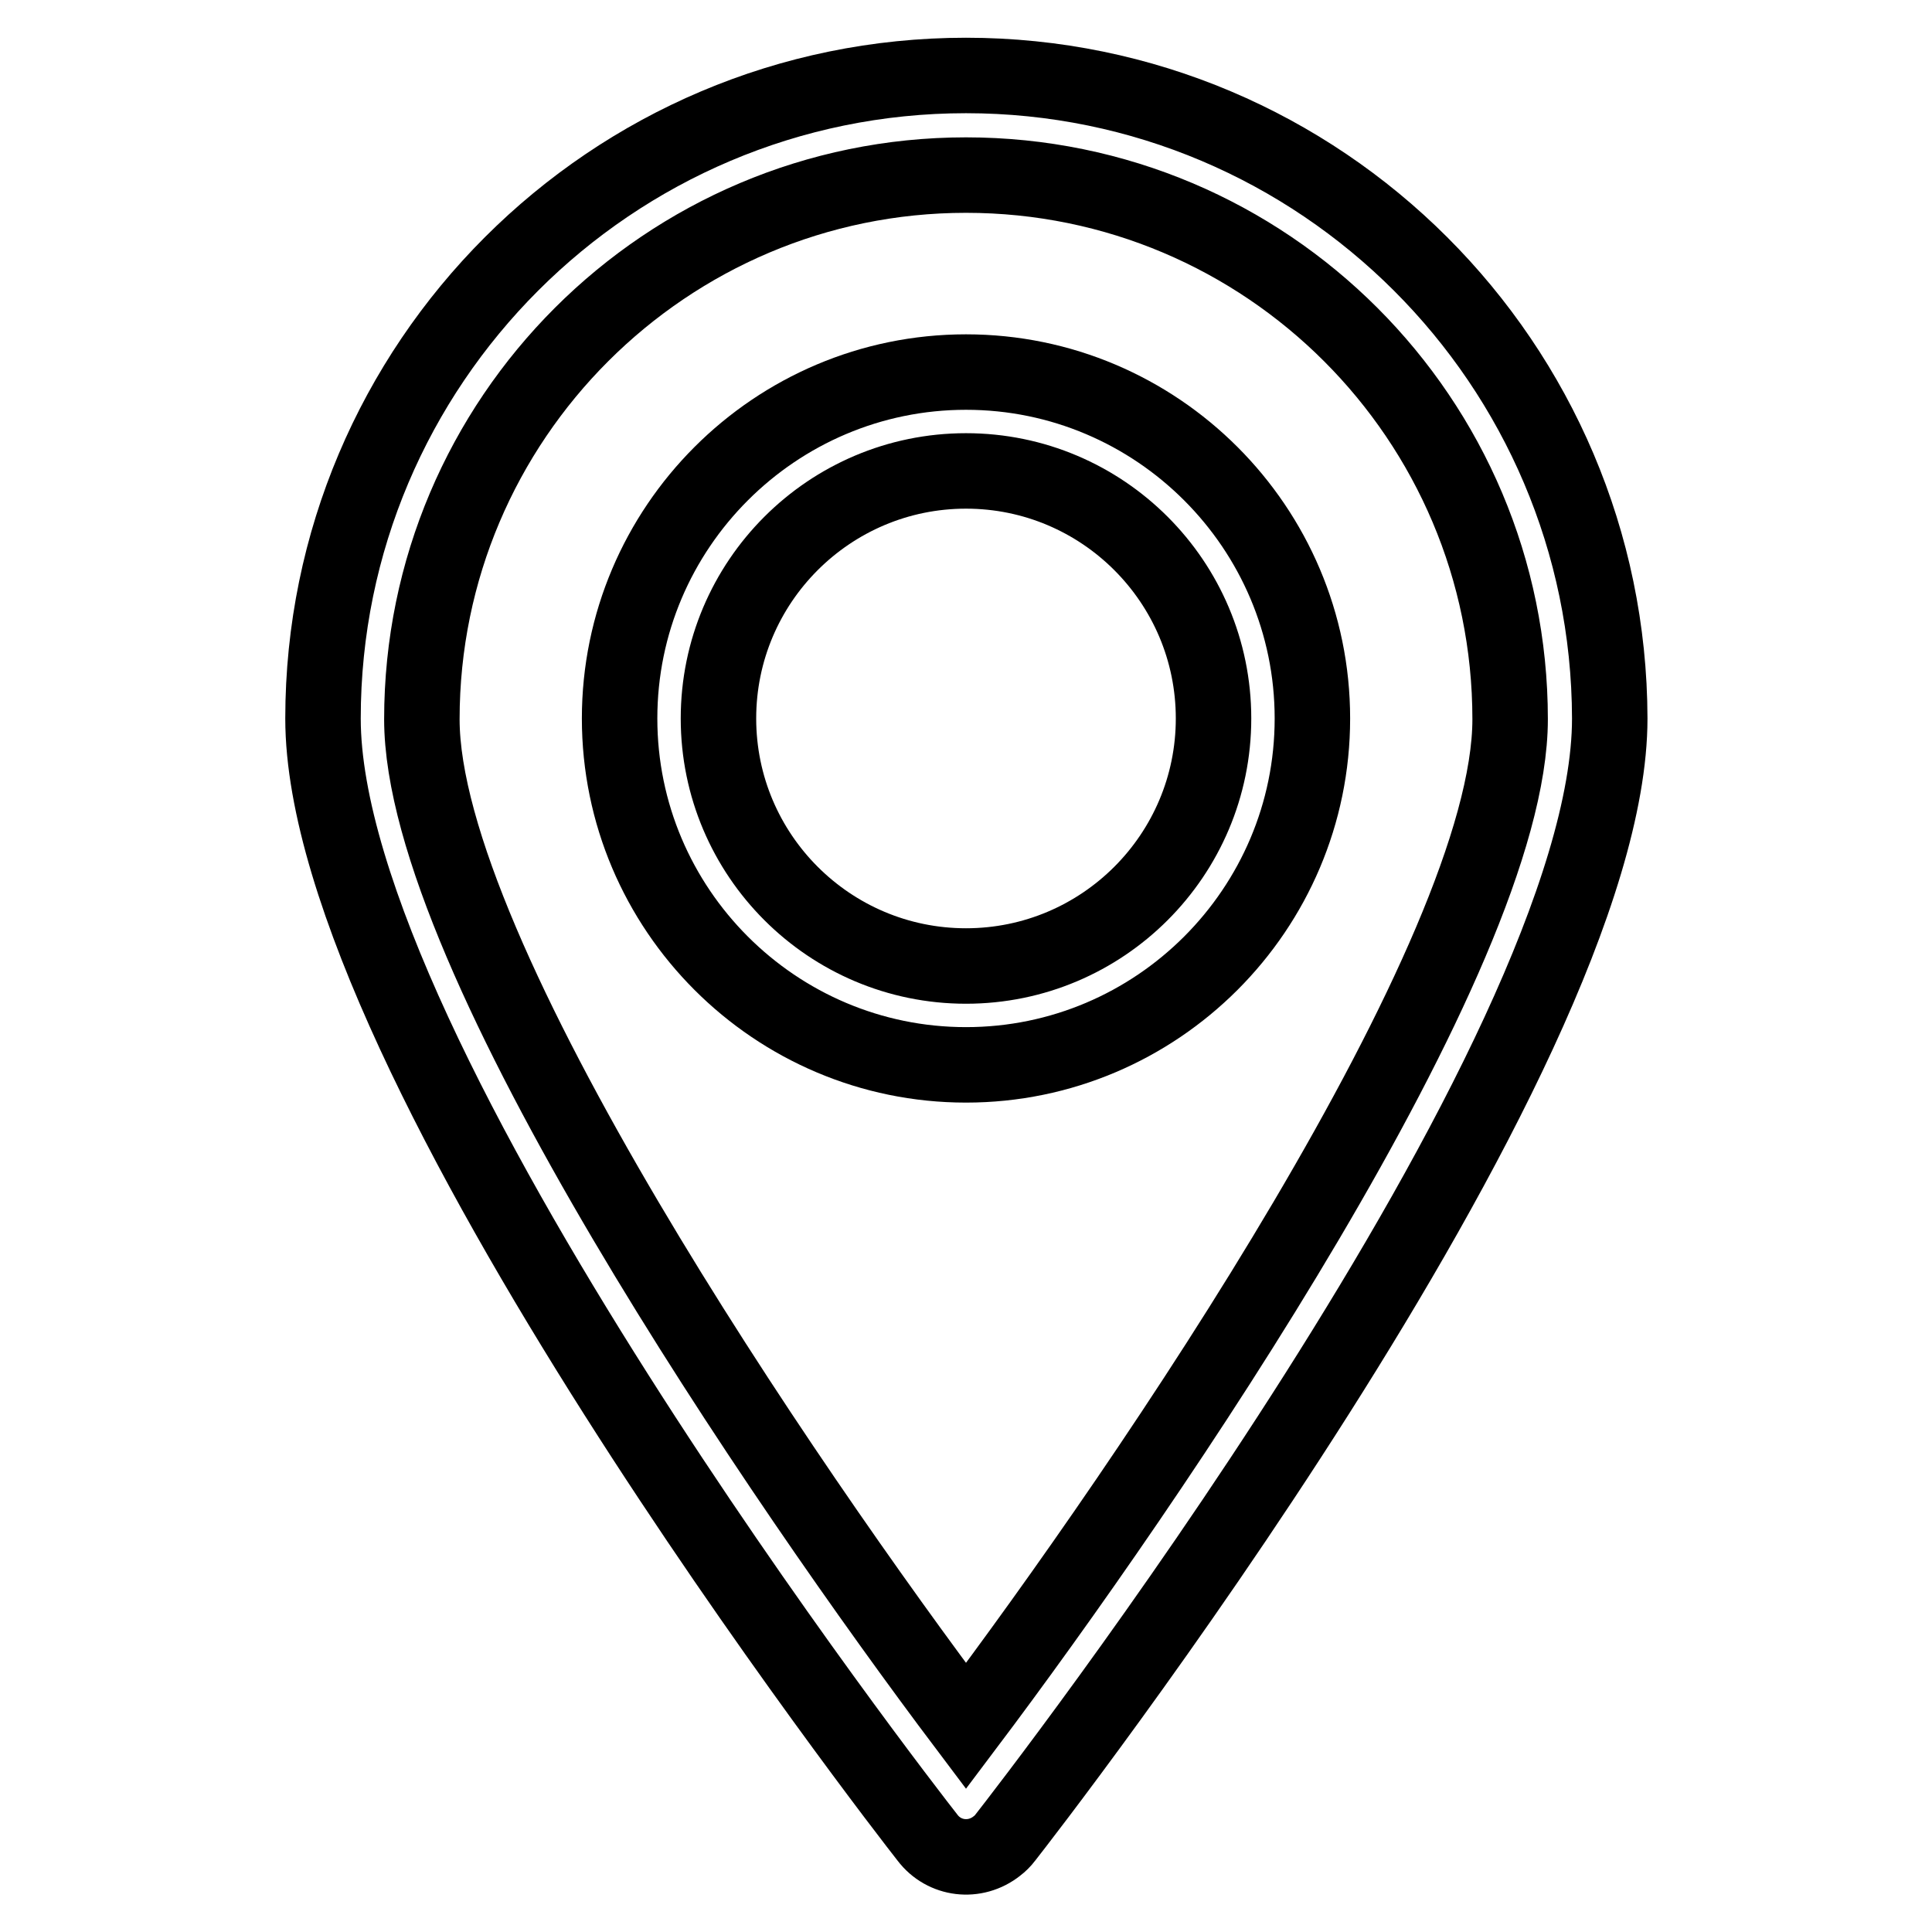
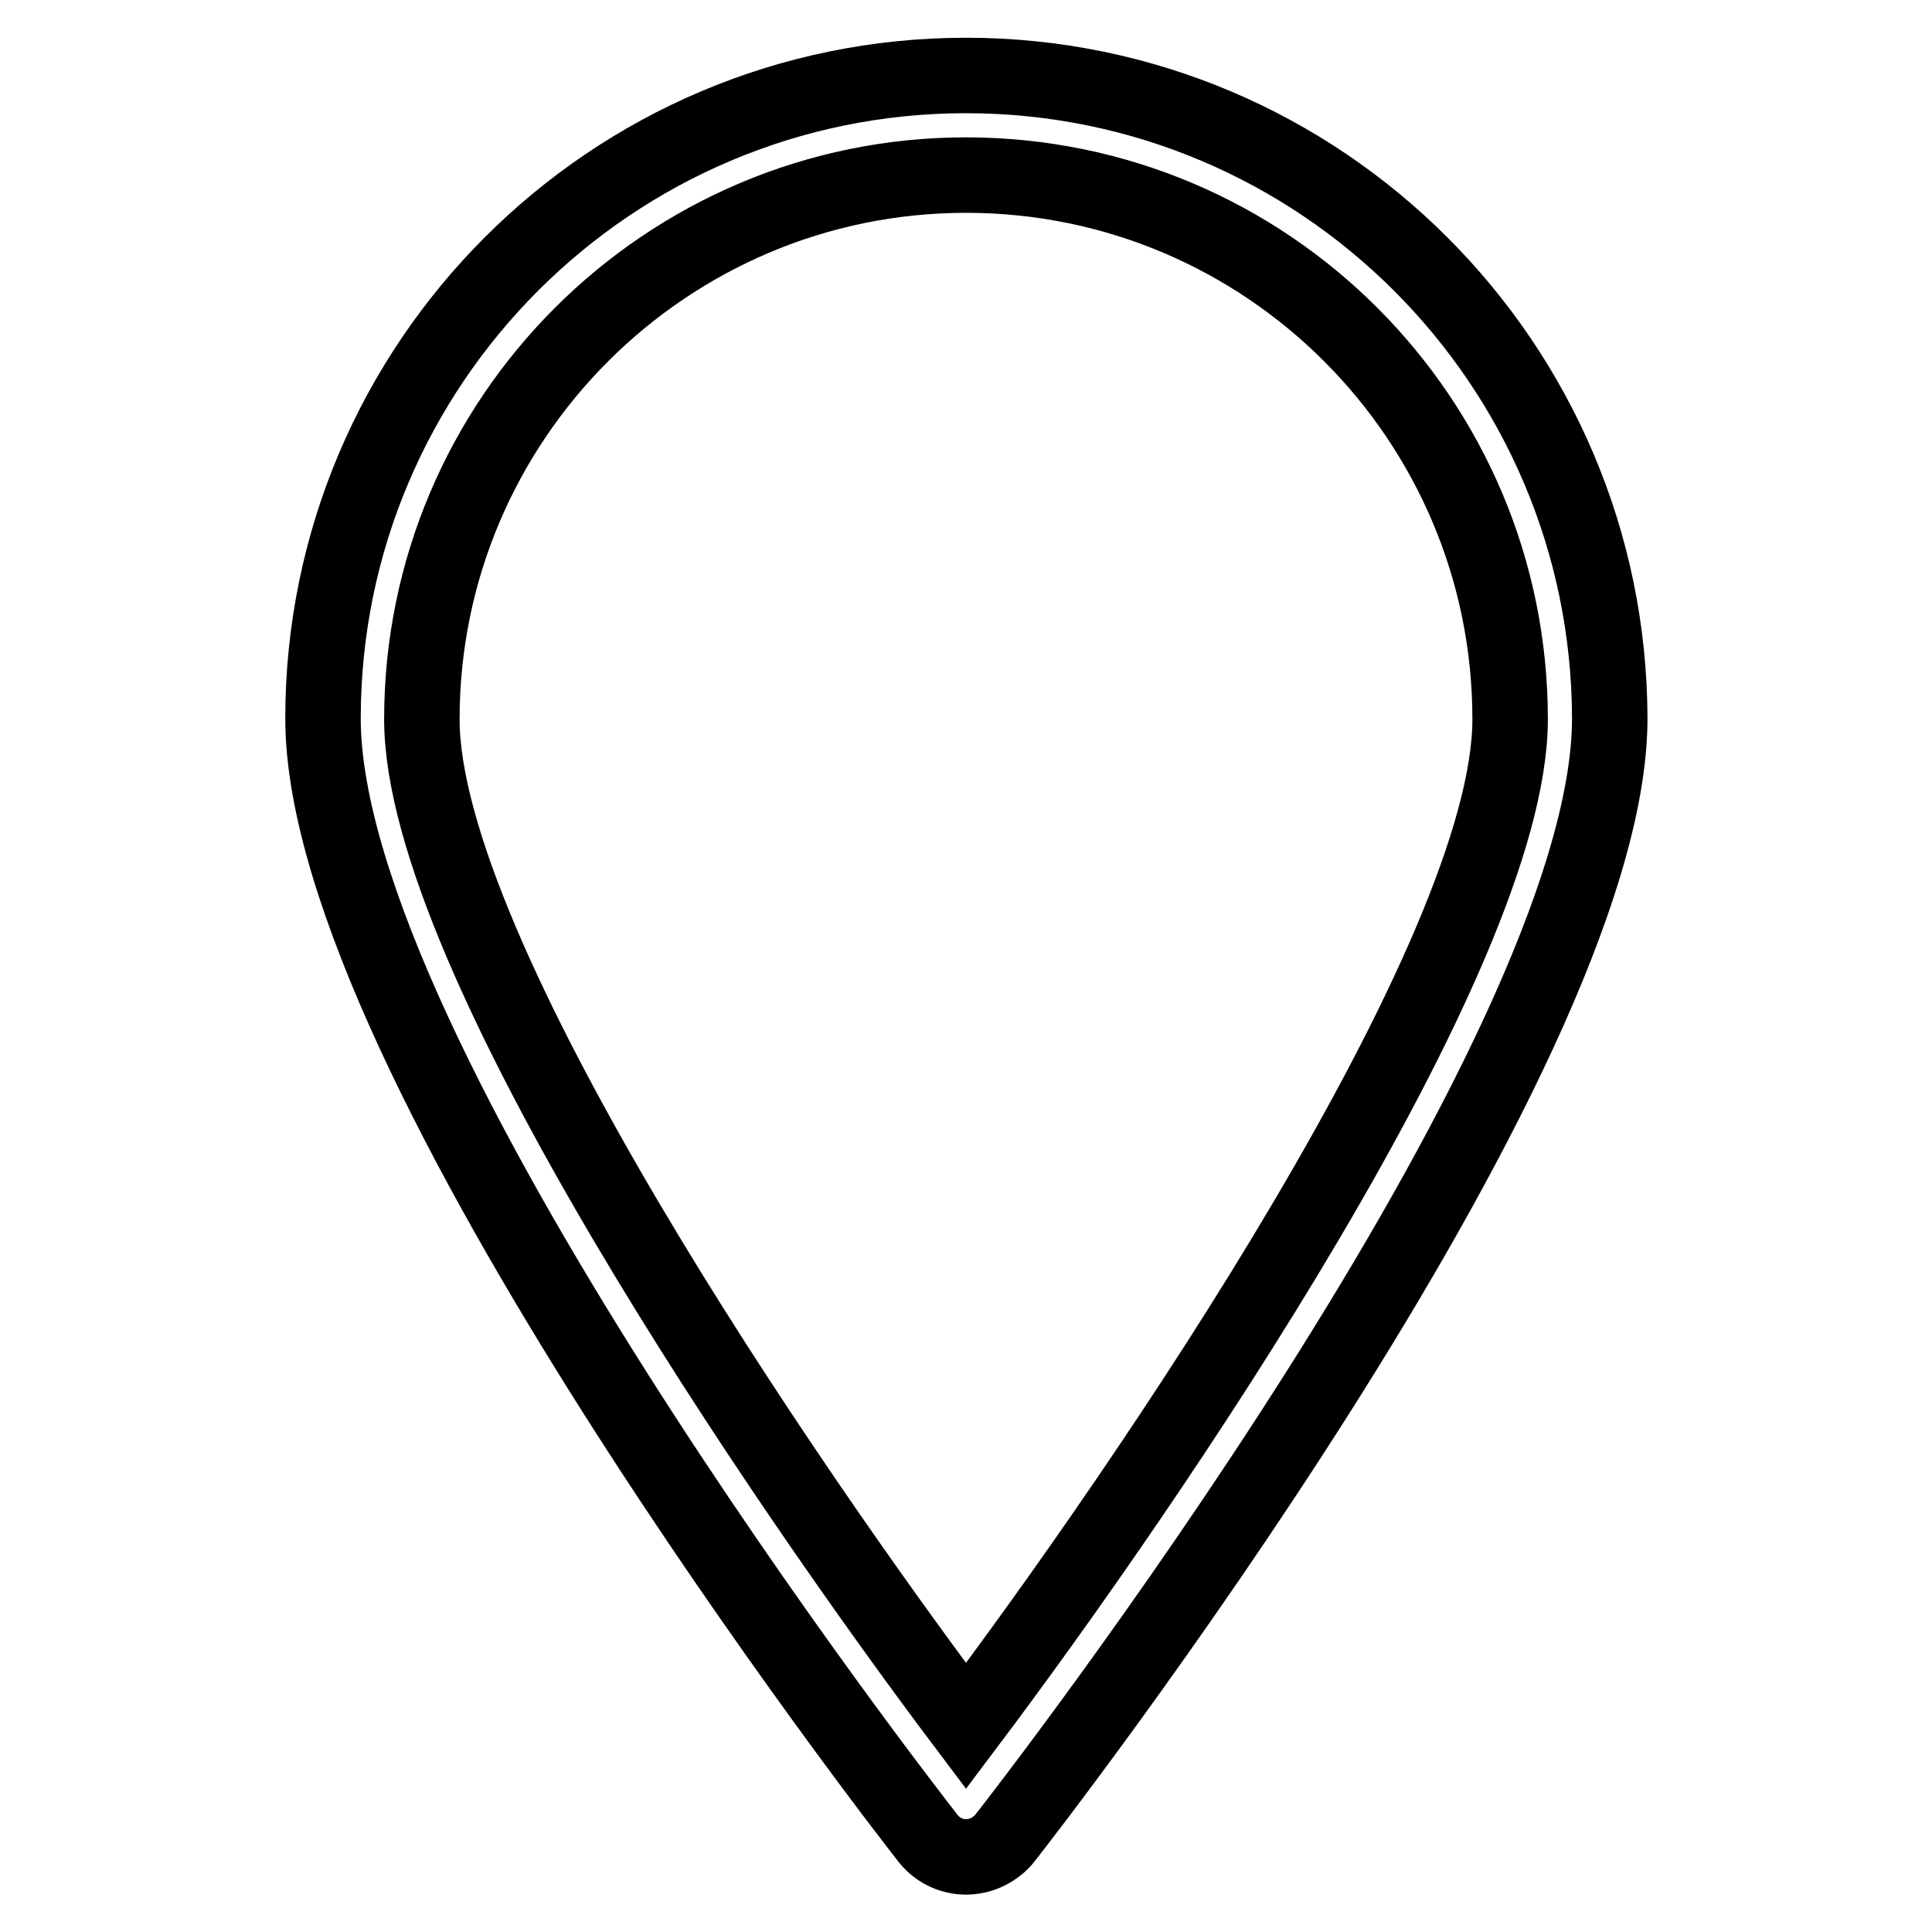
<svg xmlns="http://www.w3.org/2000/svg" version="1.1" x="0px" y="0px" viewBox="0 0 256 256" enable-background="new 0 0 256 256" xml:space="preserve">
  <g>
    <path stroke-width="10" fill-opacity="0" stroke="#000000" d="M128,10c-47,0-85.2,38.2-85.2,85.2c0,45.2,76.8,144.1,80.1,148.3c2.2,2.9,6.3,3.4,9.2,1.1 c0.4-0.3,0.8-0.7,1.1-1.1c3.3-4.2,80.1-103.1,80.1-148.3C213.2,48.2,175,10,128,10z M128,228.7c-24.1-32-72.1-102.1-72.1-133.4 c0-39.8,32.4-72.1,72.1-72.1c39.8,0,72.1,32.3,72.1,72.1C200.1,126.6,152.1,196.7,128,228.7z" />
-     <path stroke-width="10" fill-opacity="0" stroke="#000000" d="M128,49.3c-25.3,0-45.9,20.6-45.9,45.9s20.6,45.9,45.9,45.9c25.3,0,45.9-20.6,45.9-45.9 S153.3,49.3,128,49.3z M128,128c-18.1,0-32.8-14.7-32.8-32.8c0-18.1,14.7-32.8,32.8-32.8c18.1,0,32.8,14.7,32.8,32.8 C160.8,113.3,146.1,128,128,128z" />
  </g>
</svg>